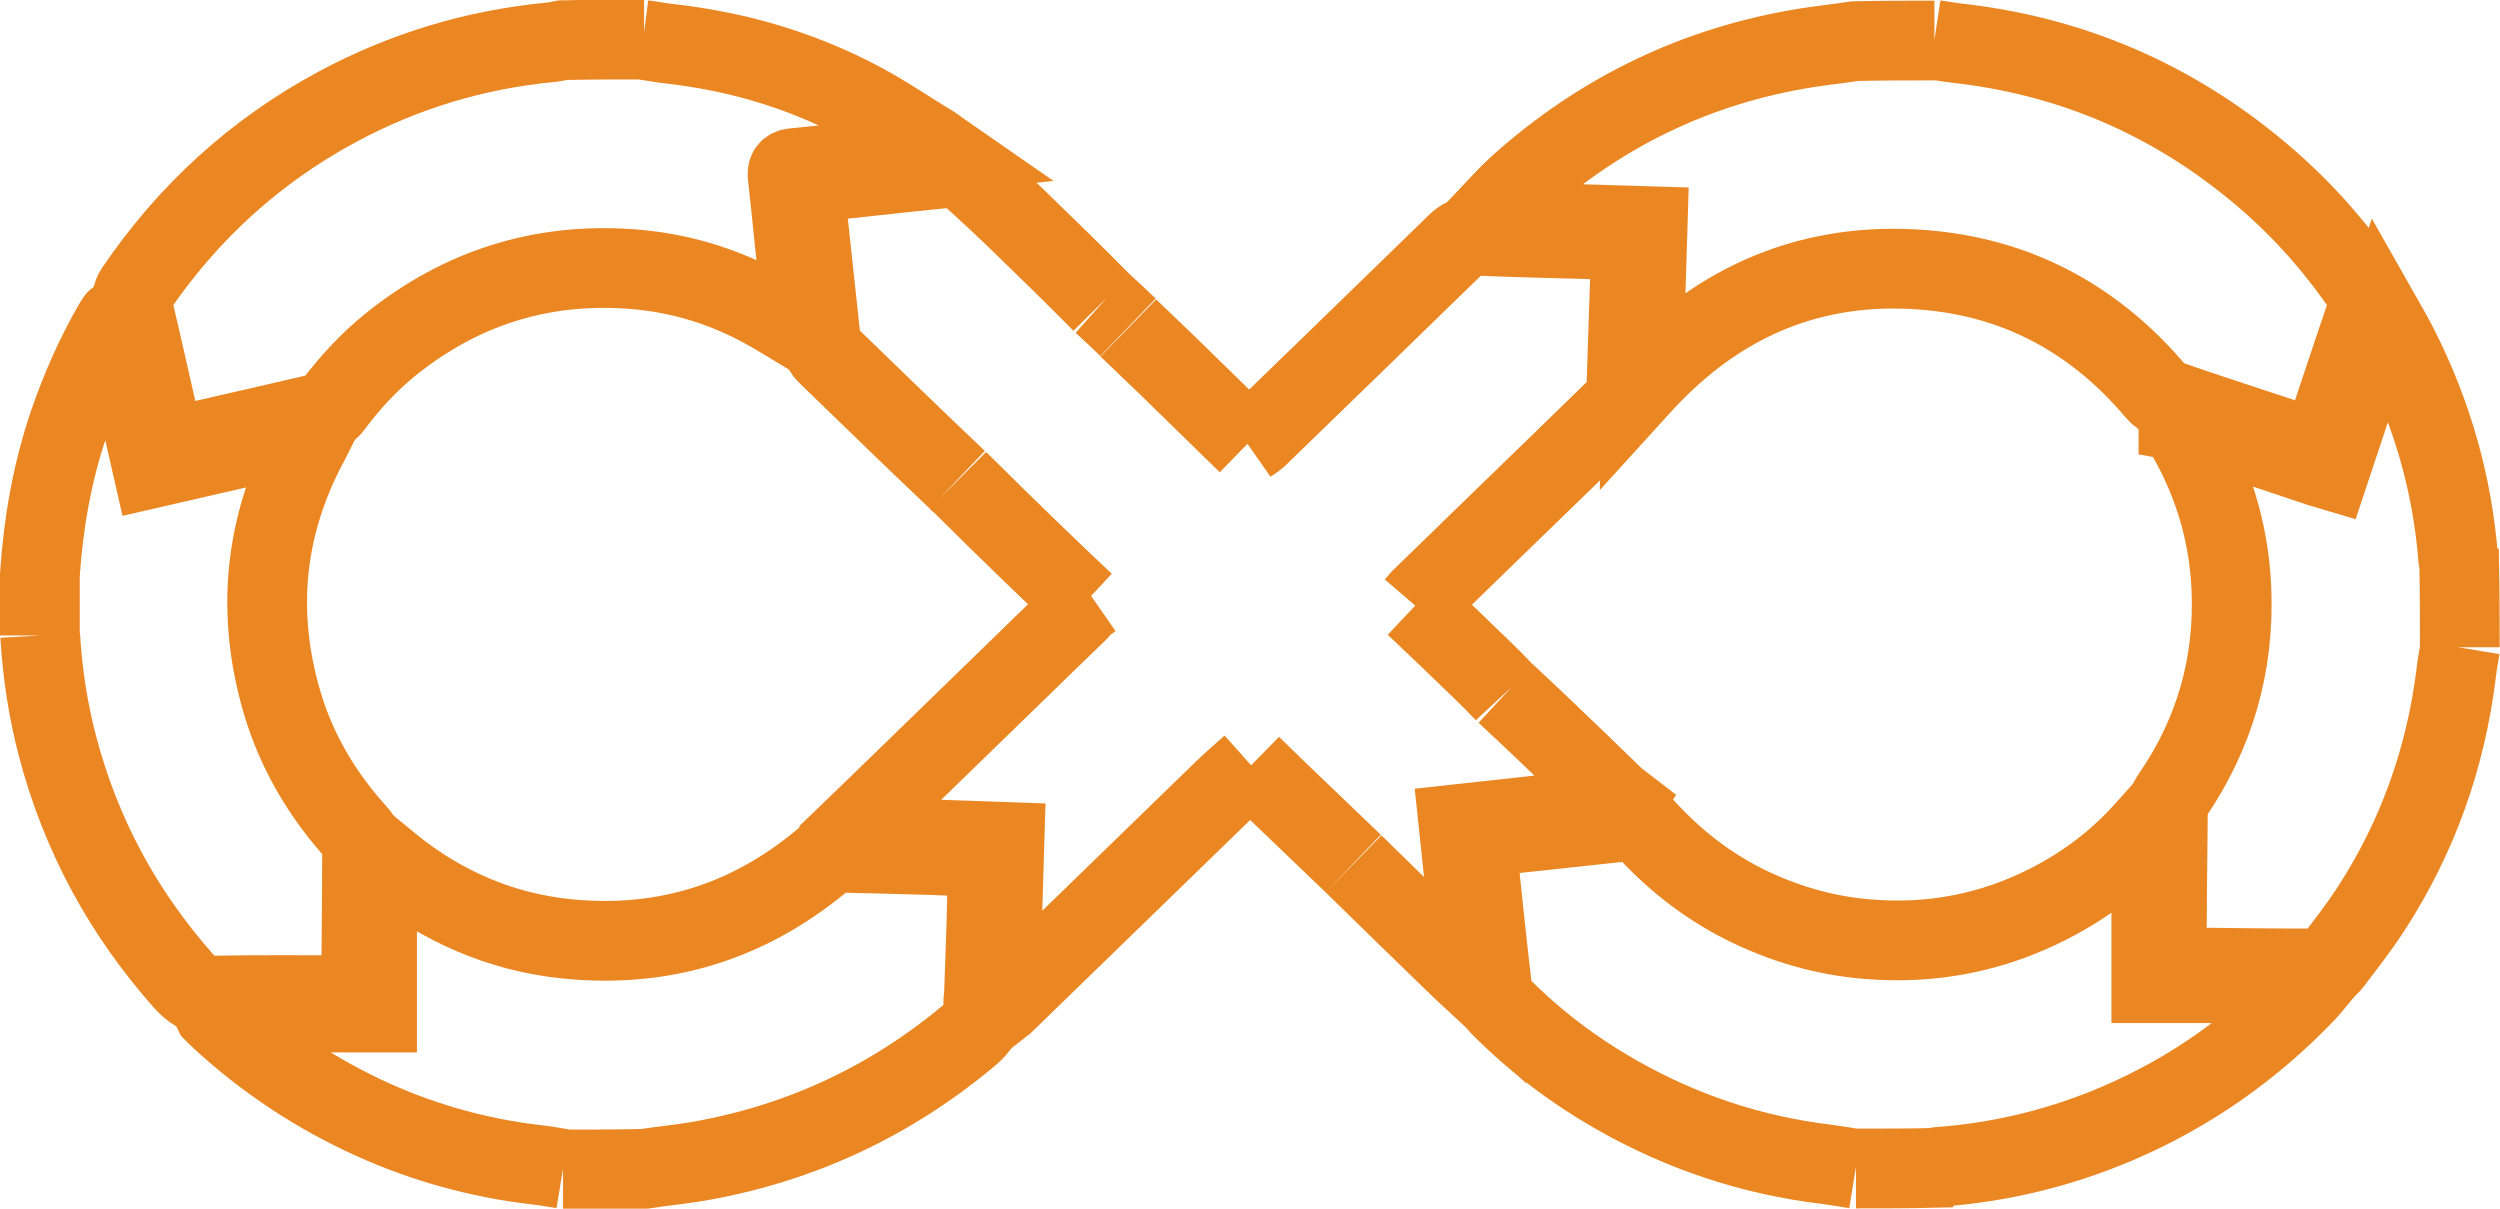
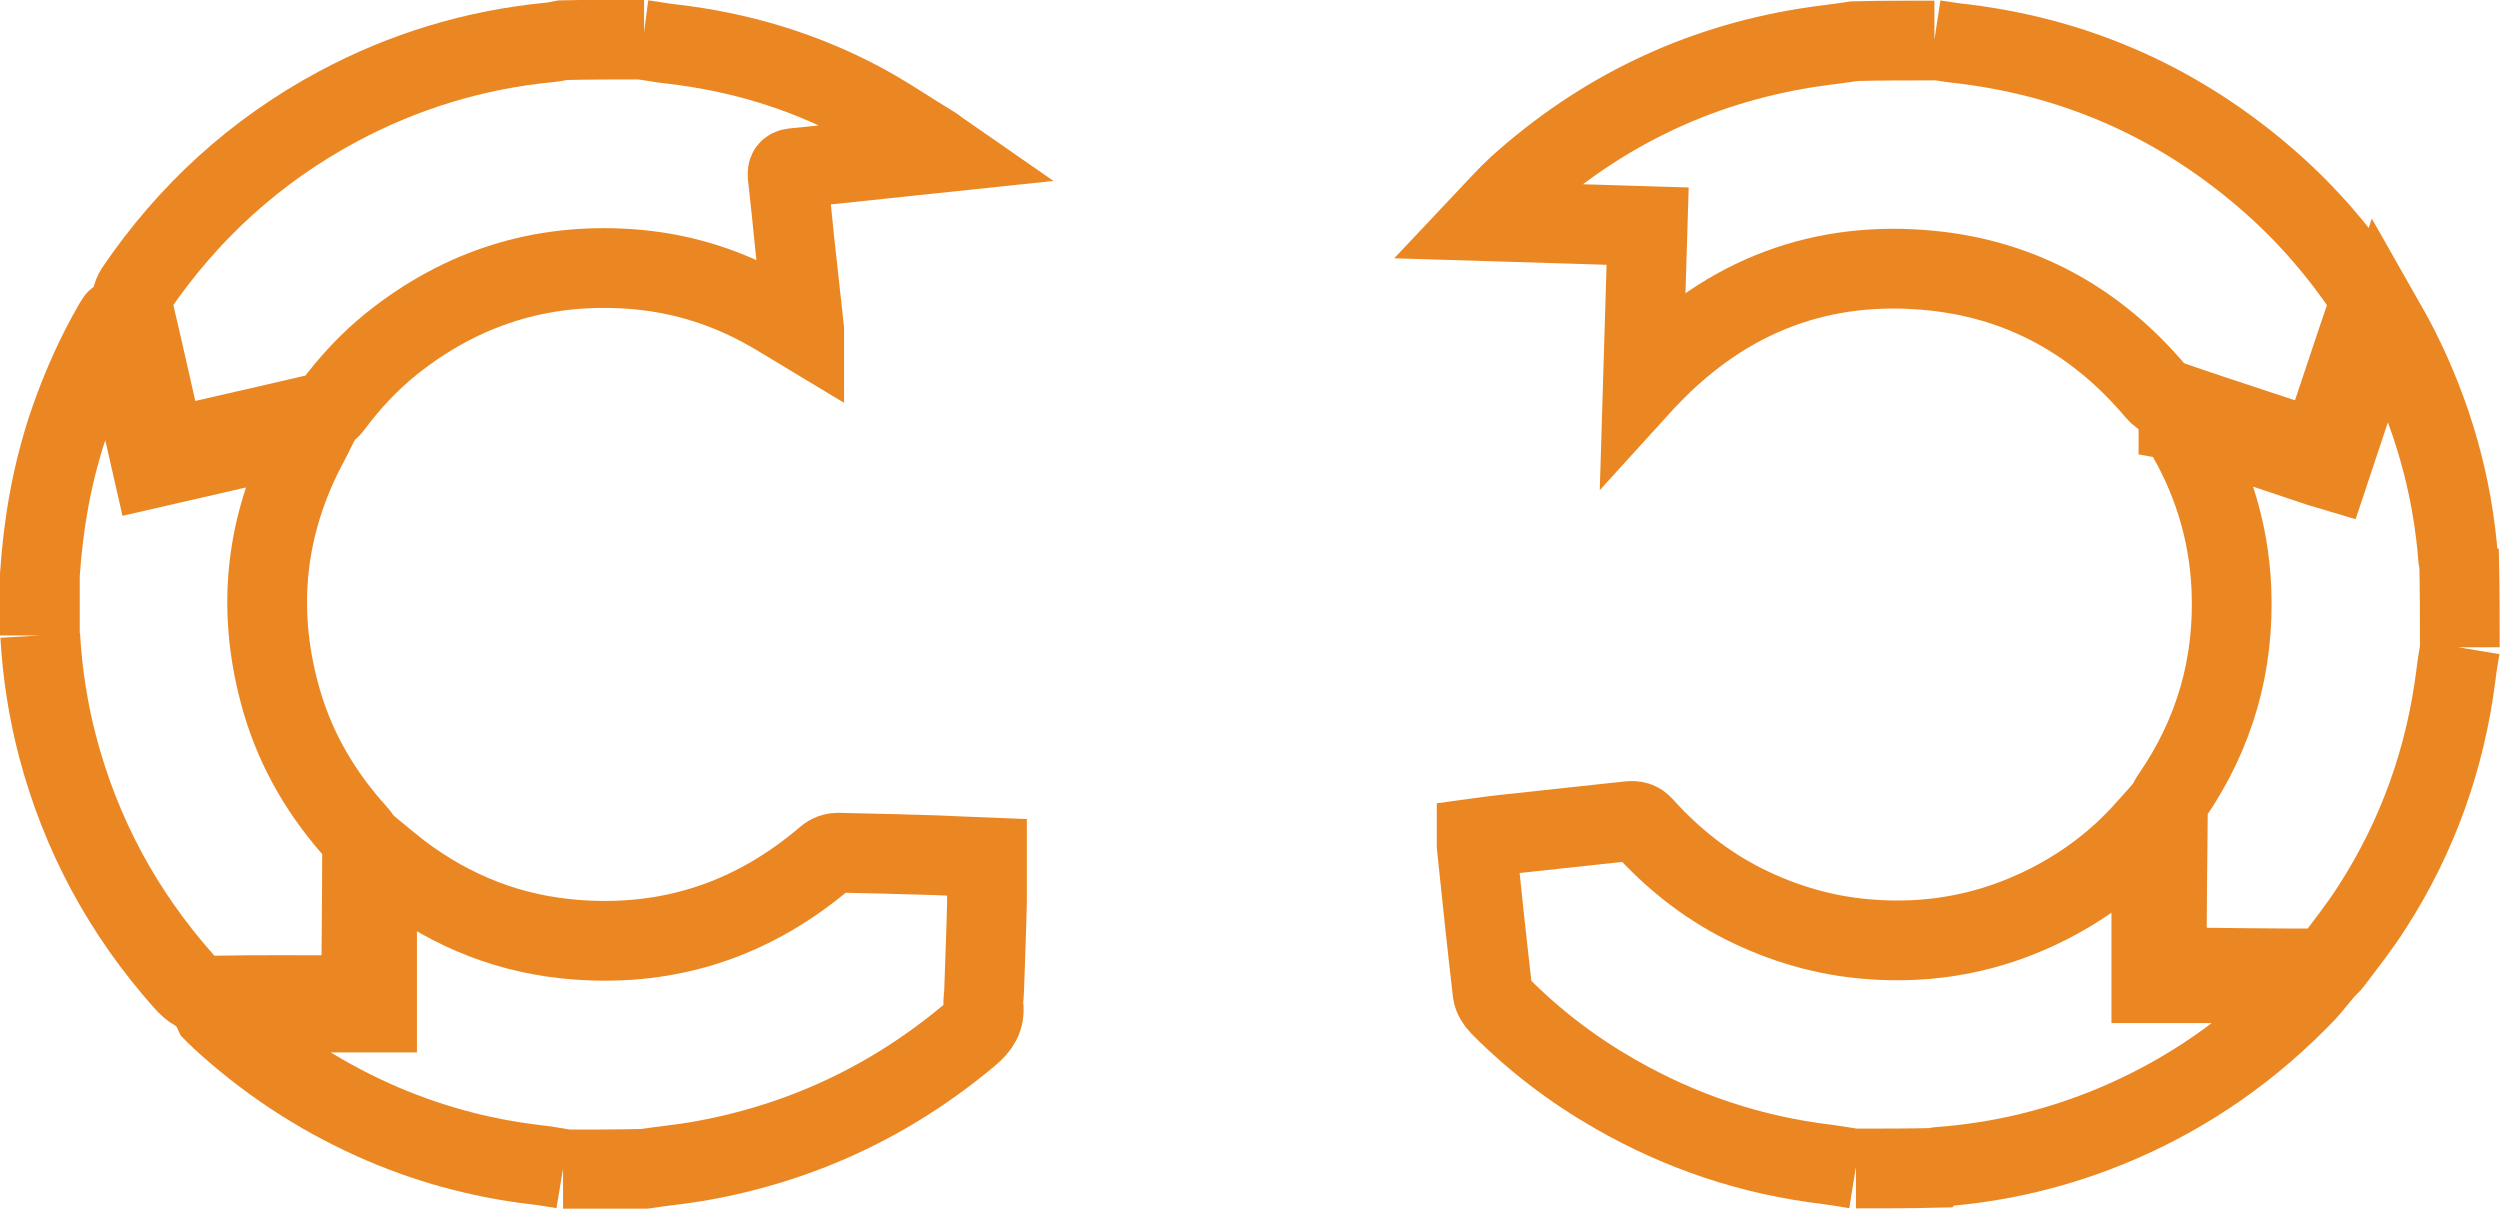
<svg xmlns="http://www.w3.org/2000/svg" id="Layer_2" data-name="Layer 2" viewBox="0 0 78.37 37.89">
  <defs>
    <style>
      .cls-1 {
        fill: none;
        stroke: #eb8723;
        stroke-miterlimit: 10;
        stroke-width: 2.5px;
      }
    </style>
  </defs>
  <g id="Layer_5" data-name="Layer 5">
    <path class="cls-1" d="M60.64,1.25c.33.05.64.1.94.13,3.63.45,6.82,1.9,9.57,4.31,1.16,1.02,2.16,2.17,3.02,3.45.11.17.14.3.07.5-.48,1.4-.94,2.8-1.41,4.2-.03.09-.07.17-.11.28-.66-.22-1.3-.43-1.94-.64-.94-.31-1.89-.62-2.83-.95-.14-.05-.28-.15-.37-.26-1.83-2.17-4.15-3.48-6.96-3.78-3.5-.37-6.48.77-8.92,3.32-.05.05-.1.1-.2.21.05-1.67.1-3.28.15-4.93-1.72-.05-3.43-.11-5.12-.16.35-.37.68-.75,1.05-1.09,2.59-2.33,5.61-3.79,9.05-4.34.5-.08,1-.13,1.51-.21.83-.02,1.66-.02,2.5-.02" />
    <path class="cls-1" d="M58.17,36.64c-.31-.05-.6-.1-.9-.14-2.36-.28-4.57-1.02-6.63-2.2-1.33-.76-2.54-1.68-3.62-2.77-.11-.11-.21-.27-.23-.41-.18-1.54-.34-3.08-.5-4.61,0-.07,0-.14,0-.24.29-.04.59-.08.88-.11,1.29-.14,2.59-.28,3.89-.42.19-.02.33.01.46.16.9,1,1.94,1.83,3.15,2.44,1.22.61,2.51.99,3.87,1.1,2.01.17,3.92-.2,5.71-1.12,1.15-.59,2.16-1.36,3.02-2.33.05-.05.09-.1.17-.19v5.02h5.01s.02.04.03.06c-.05.06-.1.13-.15.18-1.71,1.8-3.7,3.2-5.98,4.17-1.79.76-3.65,1.21-5.59,1.35-.02,0-.05,0-.08.03-.83.02-1.66.02-2.5.02" />
    <path class="cls-1" d="M20.16,1.25c.31.04.6.1.9.13,2.07.24,4.04.82,5.88,1.79.8.42,1.55.94,2.33,1.41.08.05.14.11.27.2-.67.07-1.27.14-1.87.2-.93.1-1.87.2-2.8.29-.16.02-.19.09-.18.23.08.7.15,1.4.22,2.1.1.91.2,1.82.3,2.73,0,.03,0,.06,0,.09-.45-.27-.88-.55-1.33-.79-1.3-.7-2.68-1.1-4.15-1.2-2.79-.19-5.27.6-7.45,2.34-.71.57-1.33,1.24-1.87,1.97-.06.08-.16.16-.25.18-1.61.38-3.22.74-4.82,1.11-.04.01-.09,0-.16.02-.13-.56-.26-1.11-.38-1.66-.21-.93-.42-1.86-.64-2.79-.04-.19-.03-.34.08-.51,1.65-2.43,3.76-4.36,6.35-5.75,2.07-1.11,4.28-1.78,6.62-2.01.14-.01.28-.04.43-.07.85-.02,1.69-.02,2.55-.02" />
    <path class="cls-1" d="M17.65,36.64c-.3-.05-.59-.1-.87-.13-1.77-.21-3.47-.68-5.09-1.41-1.77-.8-3.37-1.86-4.8-3.18-.05-.04-.09-.09-.13-.13,0,0-.01-.03-.02-.05h5.08v-4.98c.28.23.5.41.73.59,1.64,1.24,3.48,1.96,5.54,2.11,2.97.22,5.57-.67,7.83-2.61.08-.07.22-.12.33-.12,1.03.02,2.07.05,3.1.08.53.02,1.05.05,1.59.07,0,.47,0,.93,0,1.38-.02.93-.06,1.86-.09,2.79,0,.16-.04.32-.02.47.05.41-.13.67-.44.93-2.47,2.07-5.29,3.39-8.47,3.95-.57.1-1.14.15-1.72.24-.85.02-1.69.02-2.55.02" />
    <path class="cls-1" d="M77.12,20.3c-.05.3-.1.57-.13.85-.33,2.63-1.2,5.07-2.63,7.29-.39.61-.84,1.18-1.28,1.76-.06.08-.19.16-.29.16-1.59,0-3.18-.02-4.77-.04-.02,0-.05,0-.09-.02,0-.06-.01-.12-.01-.18.01-1.6.02-3.19.04-4.79,0-.12.04-.27.12-.37,1.35-1.96,1.97-4.13,1.87-6.51-.08-1.82-.61-3.51-1.56-5.06-.03-.05-.06-.11-.1-.18,0-.02,0-.01,0-.01.11.02.23.04.34.07,1.38.46,2.76.92,4.13,1.38.09.03.18.05.28.08.53-1.6,1.06-3.17,1.61-4.82.21.37.39.68.55,1,1.05,2.08,1.68,4.28,1.86,6.61,0,.02.01.05.03.08.02.9.02,1.78.02,2.69" />
    <path class="cls-1" d="M1.25,19.92c0-.64,0-1.26,0-1.9.11-1.64.39-3.22.91-4.75.37-1.08.83-2.12,1.4-3.11.03-.05.06-.09.09-.14,0-.01.03-.01.06-.03.36,1.55.71,3.1,1.07,4.68,1.69-.39,3.37-.77,5.09-1.16-.13.26-.24.46-.35.67-1.26,2.52-1.47,5.13-.68,7.83.46,1.56,1.27,2.92,2.36,4.12.08.08.15.21.15.32,0,1.56-.02,3.11-.03,4.67,0,.04,0,.08,0,.08-1.56,0-3.11-.02-4.65.01-.42,0-.66-.17-.91-.45-1.9-2.14-3.22-4.58-3.95-7.34-.3-1.14-.48-2.3-.55-3.5" />
-     <path class="cls-1" d="M42.43,27.08c1.04,1.02,2.07,2.02,3.1,3.02.22.22.45.43.72.68-.18-1.68-.36-3.31-.53-4.95,1.71-.19,3.4-.37,5.09-.55.02-.03.03-.06.05-.09-.09-.07-.18-.12-.26-.2-.73-.71-1.46-1.42-2.2-2.12-.4-.38-.8-.76-1.2-1.13M39.22,23.99c.58.57,1.15,1.12,1.73,1.67.49.47.98.94,1.47,1.41M30.02,15.06s.03.03.05.04c.04.03.09.07.14.13.69.69,1.37,1.35,2.05,2.01.57.55,1.15,1.11,1.74,1.66.07-.03.14-.06.19-.09-.05.04-.12.06-.19.11-.08.09-.14.18-.21.25-.66.64-1.33,1.28-1.99,1.93-1.4,1.36-2.8,2.72-4.2,4.08-.34.33-.68.65-1.02.98.01.02.03.05.04.07,1.62.05,3.24.1,4.87.16-.05,1.74-.11,3.43-.16,5.18.09-.07.12-.1.15-.12,2.3-2.23,4.6-4.47,6.9-6.7.27-.26.56-.51.84-.76M34.54,9.49c-.86-.87-1.74-1.73-2.62-2.58-.55-.53-1.1-1.04-1.67-1.55-.09-.08-.26-.12-.38-.11-1.14.11-2.28.24-3.41.36-.41.05-.83.1-1.26.15.04.41.08.8.13,1.18.13,1.24.27,2.48.4,3.72.02.19.08.34.22.47.73.7,1.45,1.41,2.18,2.11.62.6,1.25,1.2,1.88,1.8M35.36,10.26c-.27-.26-.53-.51-.81-.76M39.11,13.91c-.85-.83-1.69-1.65-2.53-2.47-.4-.39-.81-.77-1.21-1.16M44.36,18.98c.06-.07.1-.13.15-.18.73-.71,1.46-1.42,2.19-2.13,1.38-1.34,2.77-2.68,4.15-4.03.06-.06.11-.16.12-.24.02-.35.03-.71.04-1.07.03-.9.06-1.8.09-2.7,0-.35,0-.71,0-1.07-.17-.01-.34-.03-.5-.04-1.44-.04-2.88-.07-4.31-.13-.28-.01-.46.08-.64.26-2.08,2.02-4.16,4.05-6.24,6.06-.09.08-.2.14-.3.21M47.18,21.73c-.25-.27-.49-.51-.73-.74-.69-.67-1.38-1.33-2.09-2" />
  </g>
</svg>